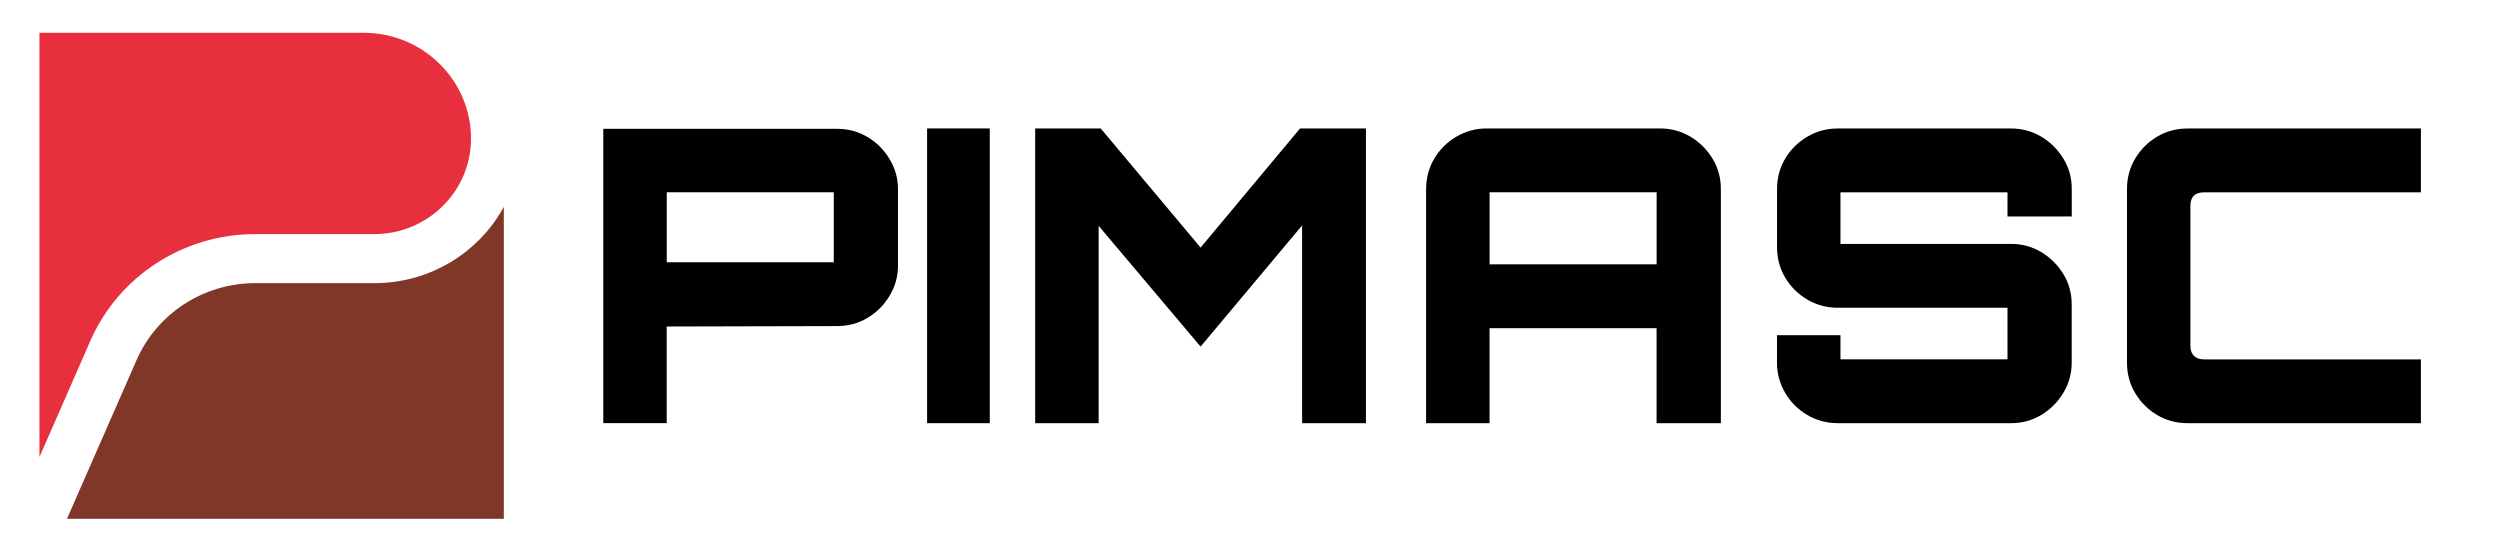
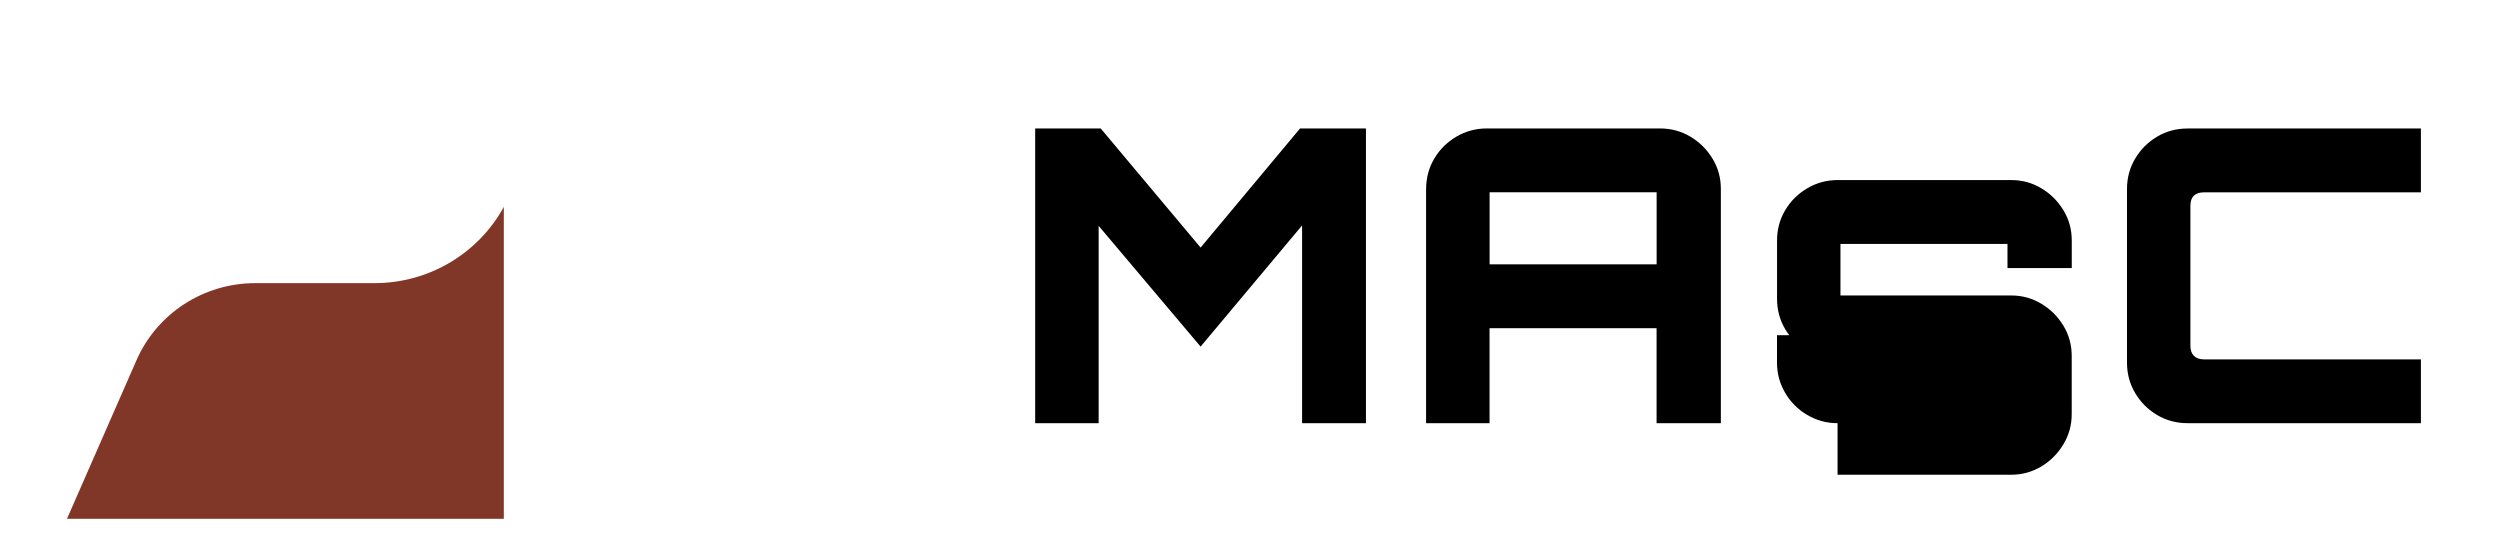
<svg xmlns="http://www.w3.org/2000/svg" id="Layer_1" data-name="Layer 1" viewBox="0 0 464 100">
  <defs>
    <style>
      .cls-1 {
        fill: #e72f3e;
      }

      .cls-2 {
        fill: #803728;
      }
    </style>
  </defs>
  <g>
-     <path d="M111.97,78.54V23.91h43.38c2.08,0,3.96.51,5.66,1.52,1.7,1.01,3.06,2.38,4.1,4.1,1.04,1.72,1.56,3.6,1.56,5.62v14.13c0,2.03-.52,3.9-1.56,5.62-1.04,1.72-2.41,3.09-4.1,4.1-1.7,1.01-3.58,1.52-5.66,1.52l-31.61.08v17.93h-11.78ZM154.75,48.68v-12.99h-31v12.99h31Z" />
-     <path d="M172.07,78.54V23.84h11.63v54.7h-11.63Z" />
    <path d="M192.13,78.54V23.84h12.16l18.54,22.11,18.46-22.11h12.23v54.7h-11.85v-36.7l-18.84,22.49-18.92-22.41v36.62h-11.78Z" />
    <path d="M264.69,35.08c0-2.08.51-3.96,1.52-5.66,1.01-1.7,2.38-3.05,4.1-4.06,1.72-1.01,3.6-1.52,5.62-1.52h32.14c2.08,0,3.96.51,5.66,1.52,1.7,1.01,3.06,2.37,4.1,4.06,1.04,1.7,1.56,3.58,1.56,5.66v43.46h-11.93v-17.63h-31v17.63h-11.78v-43.46ZM307.47,49.06v-13.37h-31v13.37h31Z" />
-     <path d="M341.05,78.54c-2.03,0-3.9-.51-5.62-1.52-1.72-1.01-3.09-2.38-4.1-4.1-1.01-1.72-1.52-3.6-1.52-5.62v-5.09h11.78v4.48h31v-9.57h-31.53c-2.03,0-3.9-.51-5.62-1.52-1.72-1.01-3.09-2.37-4.1-4.06-1.01-1.7-1.52-3.58-1.52-5.66v-10.79c0-2.08.51-3.96,1.52-5.66,1.01-1.7,2.38-3.05,4.1-4.06,1.72-1.01,3.6-1.52,5.62-1.52h32.22c2.03,0,3.89.51,5.58,1.52,1.7,1.01,3.06,2.37,4.1,4.06,1.04,1.7,1.56,3.58,1.56,5.66v5.09h-11.93v-4.48h-31v9.57h31.68c2.03,0,3.89.51,5.58,1.52,1.7,1.01,3.06,2.37,4.1,4.06,1.04,1.7,1.56,3.58,1.56,5.66v10.79c0,2.03-.52,3.9-1.56,5.62-1.04,1.72-2.41,3.09-4.1,4.1-1.7,1.01-3.56,1.52-5.58,1.52h-32.22Z" />
+     <path d="M341.05,78.54c-2.03,0-3.9-.51-5.62-1.52-1.72-1.01-3.09-2.38-4.1-4.1-1.01-1.72-1.52-3.6-1.52-5.62v-5.09h11.78v4.48h31h-31.53c-2.03,0-3.9-.51-5.62-1.52-1.72-1.01-3.09-2.37-4.1-4.06-1.01-1.7-1.52-3.58-1.52-5.66v-10.79c0-2.08.51-3.96,1.52-5.66,1.01-1.7,2.38-3.05,4.1-4.06,1.72-1.01,3.6-1.52,5.62-1.52h32.22c2.03,0,3.89.51,5.58,1.52,1.7,1.01,3.06,2.37,4.1,4.06,1.04,1.7,1.56,3.58,1.56,5.66v5.09h-11.93v-4.48h-31v9.57h31.68c2.03,0,3.89.51,5.58,1.52,1.7,1.01,3.06,2.37,4.1,4.06,1.04,1.7,1.56,3.58,1.56,5.66v10.79c0,2.03-.52,3.9-1.56,5.62-1.04,1.72-2.41,3.09-4.1,4.1-1.7,1.01-3.56,1.52-5.58,1.52h-32.22Z" />
    <path d="M406.01,78.54c-2.08,0-3.96-.51-5.66-1.52-1.7-1.01-3.05-2.37-4.06-4.06-1.01-1.7-1.52-3.58-1.52-5.66v-32.21c0-2.08.51-3.96,1.52-5.66,1.01-1.7,2.37-3.05,4.06-4.06,1.7-1.01,3.58-1.52,5.66-1.52h43.31v11.85h-40.27c-.81,0-1.43.2-1.86.61s-.65,1.04-.65,1.9v25.98c0,.81.22,1.43.65,1.86s1.05.65,1.86.65h40.27v11.85h-43.31Z" />
  </g>
  <g>
    <path class="cls-2" d="M93.51,38.38v57.91H12.43l12.91-29.45c3.81-8.68,12.46-14.29,22.04-14.29h22.12c10.38,0,19.42-5.74,24.02-14.17Z" />
-     <path class="cls-1" d="M87.42,25.74c0,9.76-8.05,17.71-17.93,17.71h-22.12c-13.32,0-25.33,7.78-30.6,19.81l-9.45,21.57V6.09h60.21c5.5,0,10.49,2.22,14.09,5.79,3.59,3.56,5.8,8.45,5.8,13.85Z" />
  </g>
</svg>